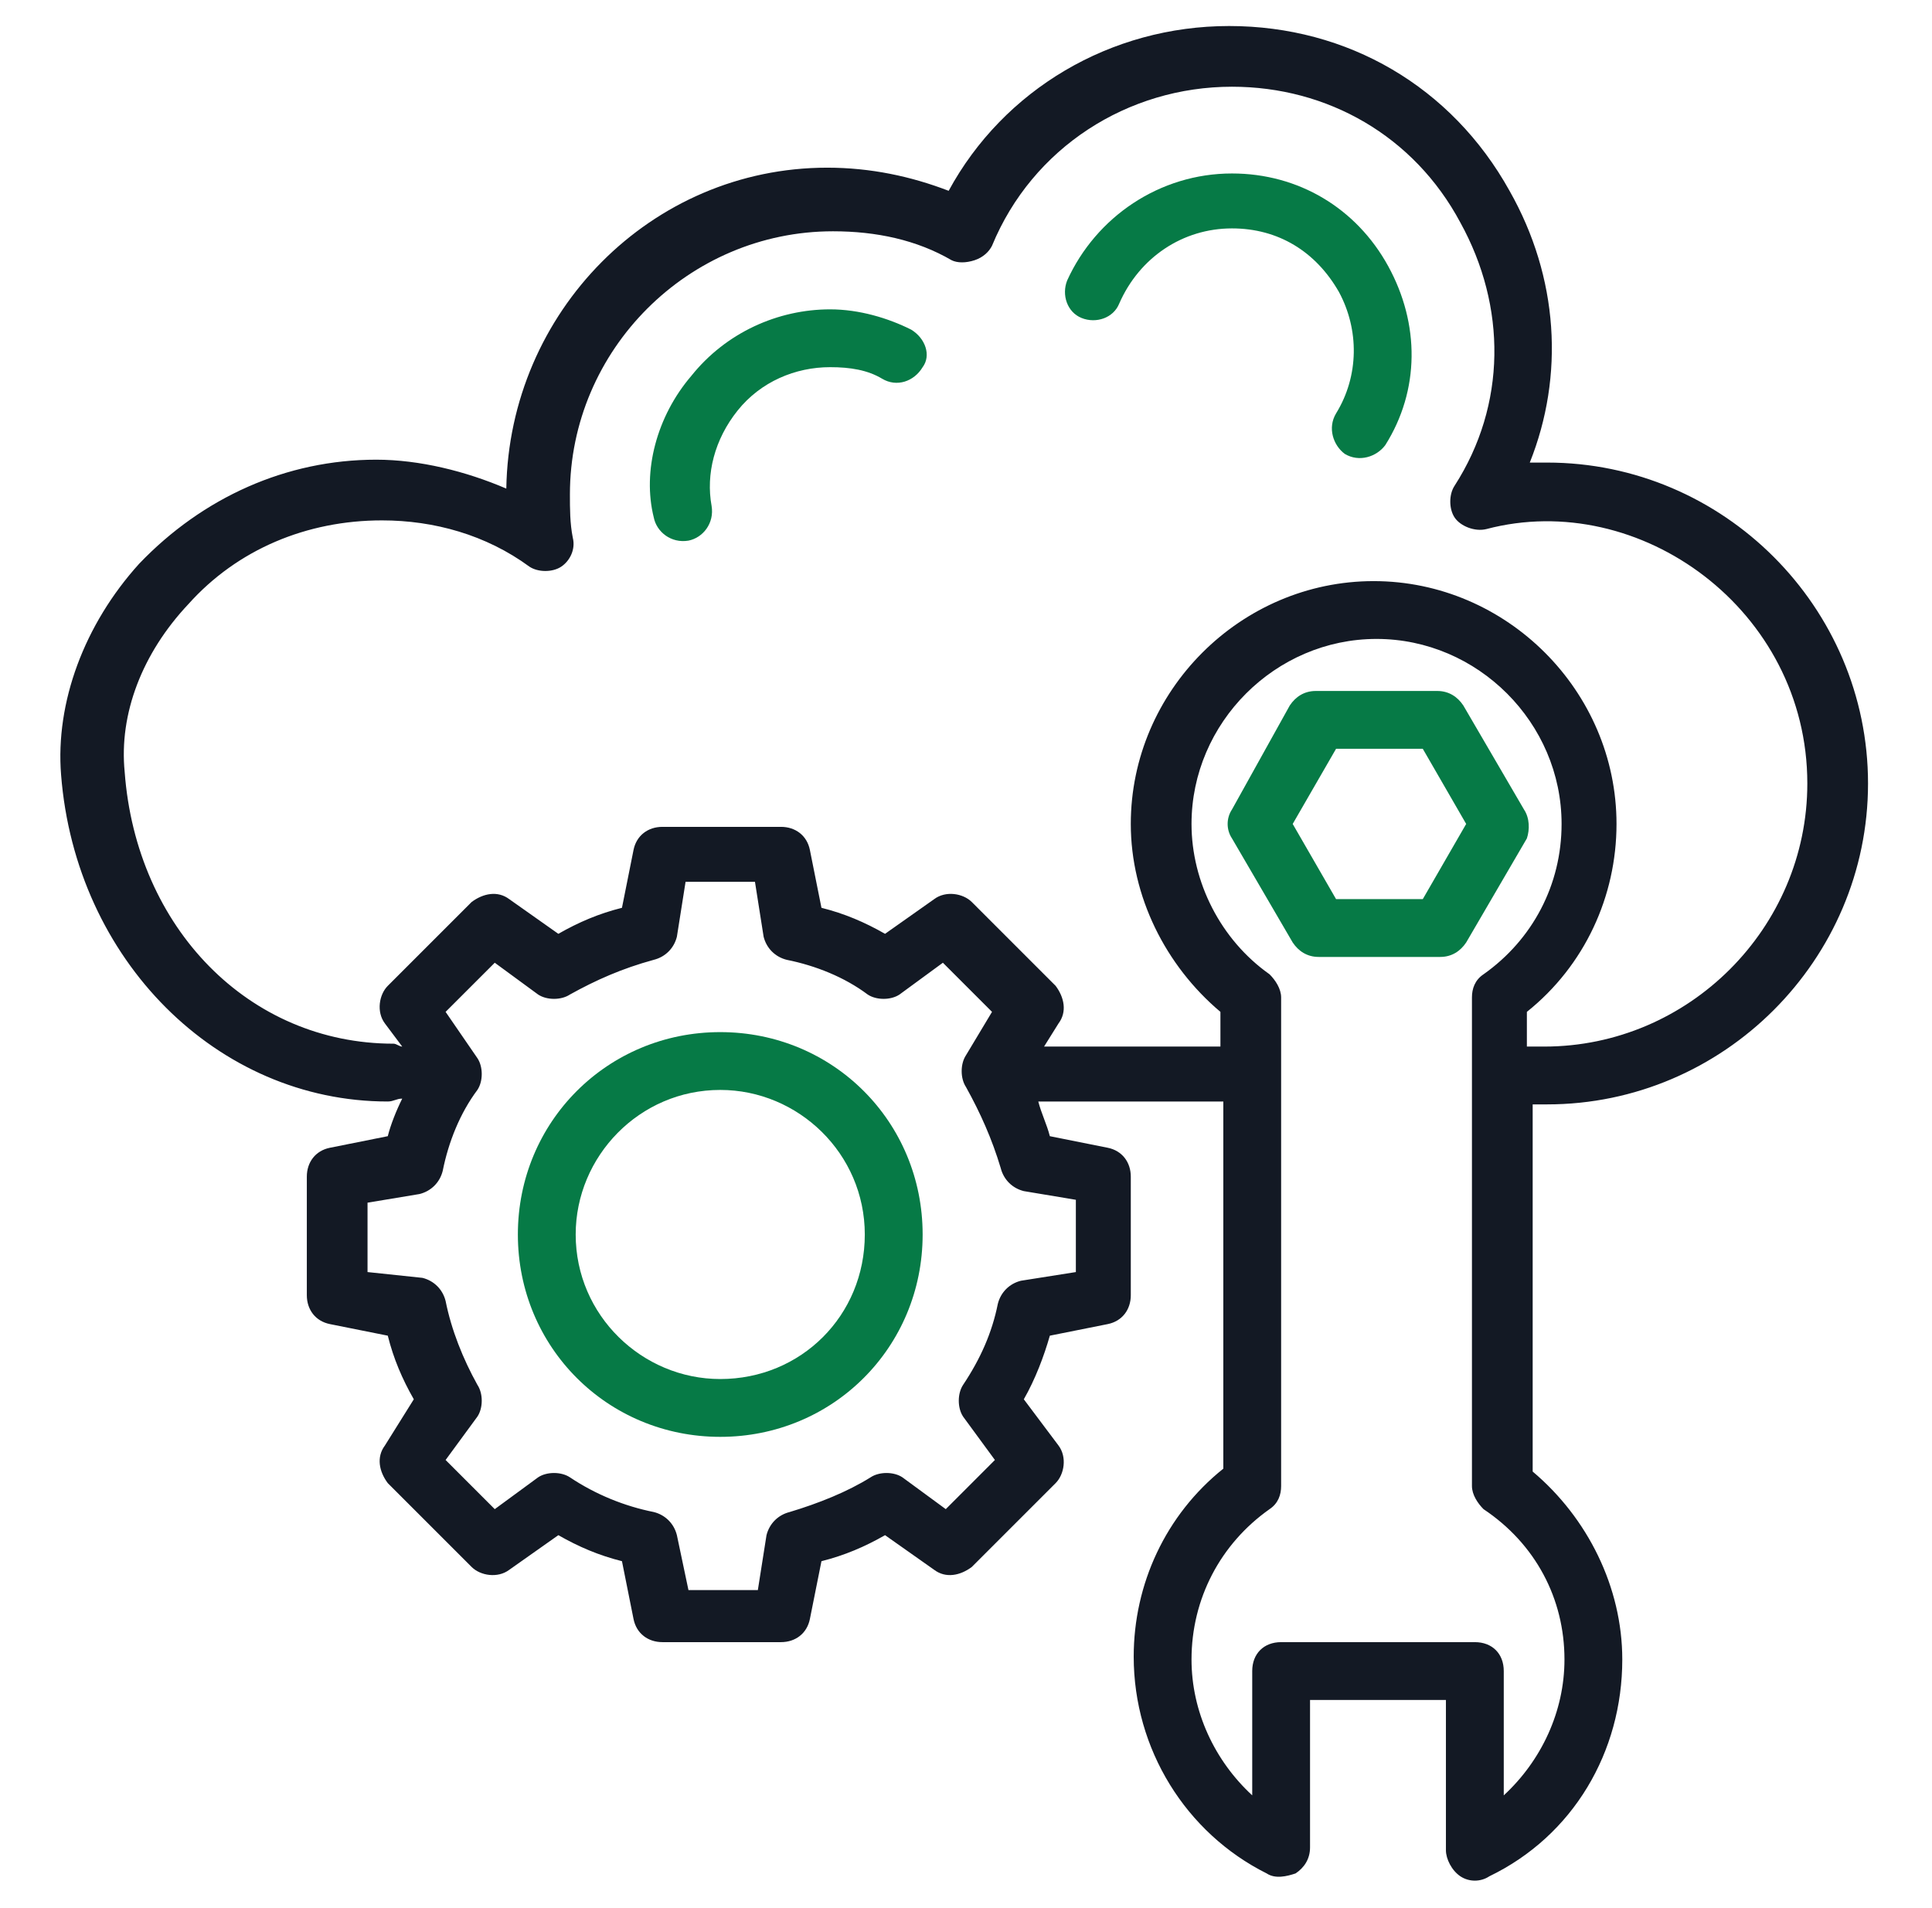
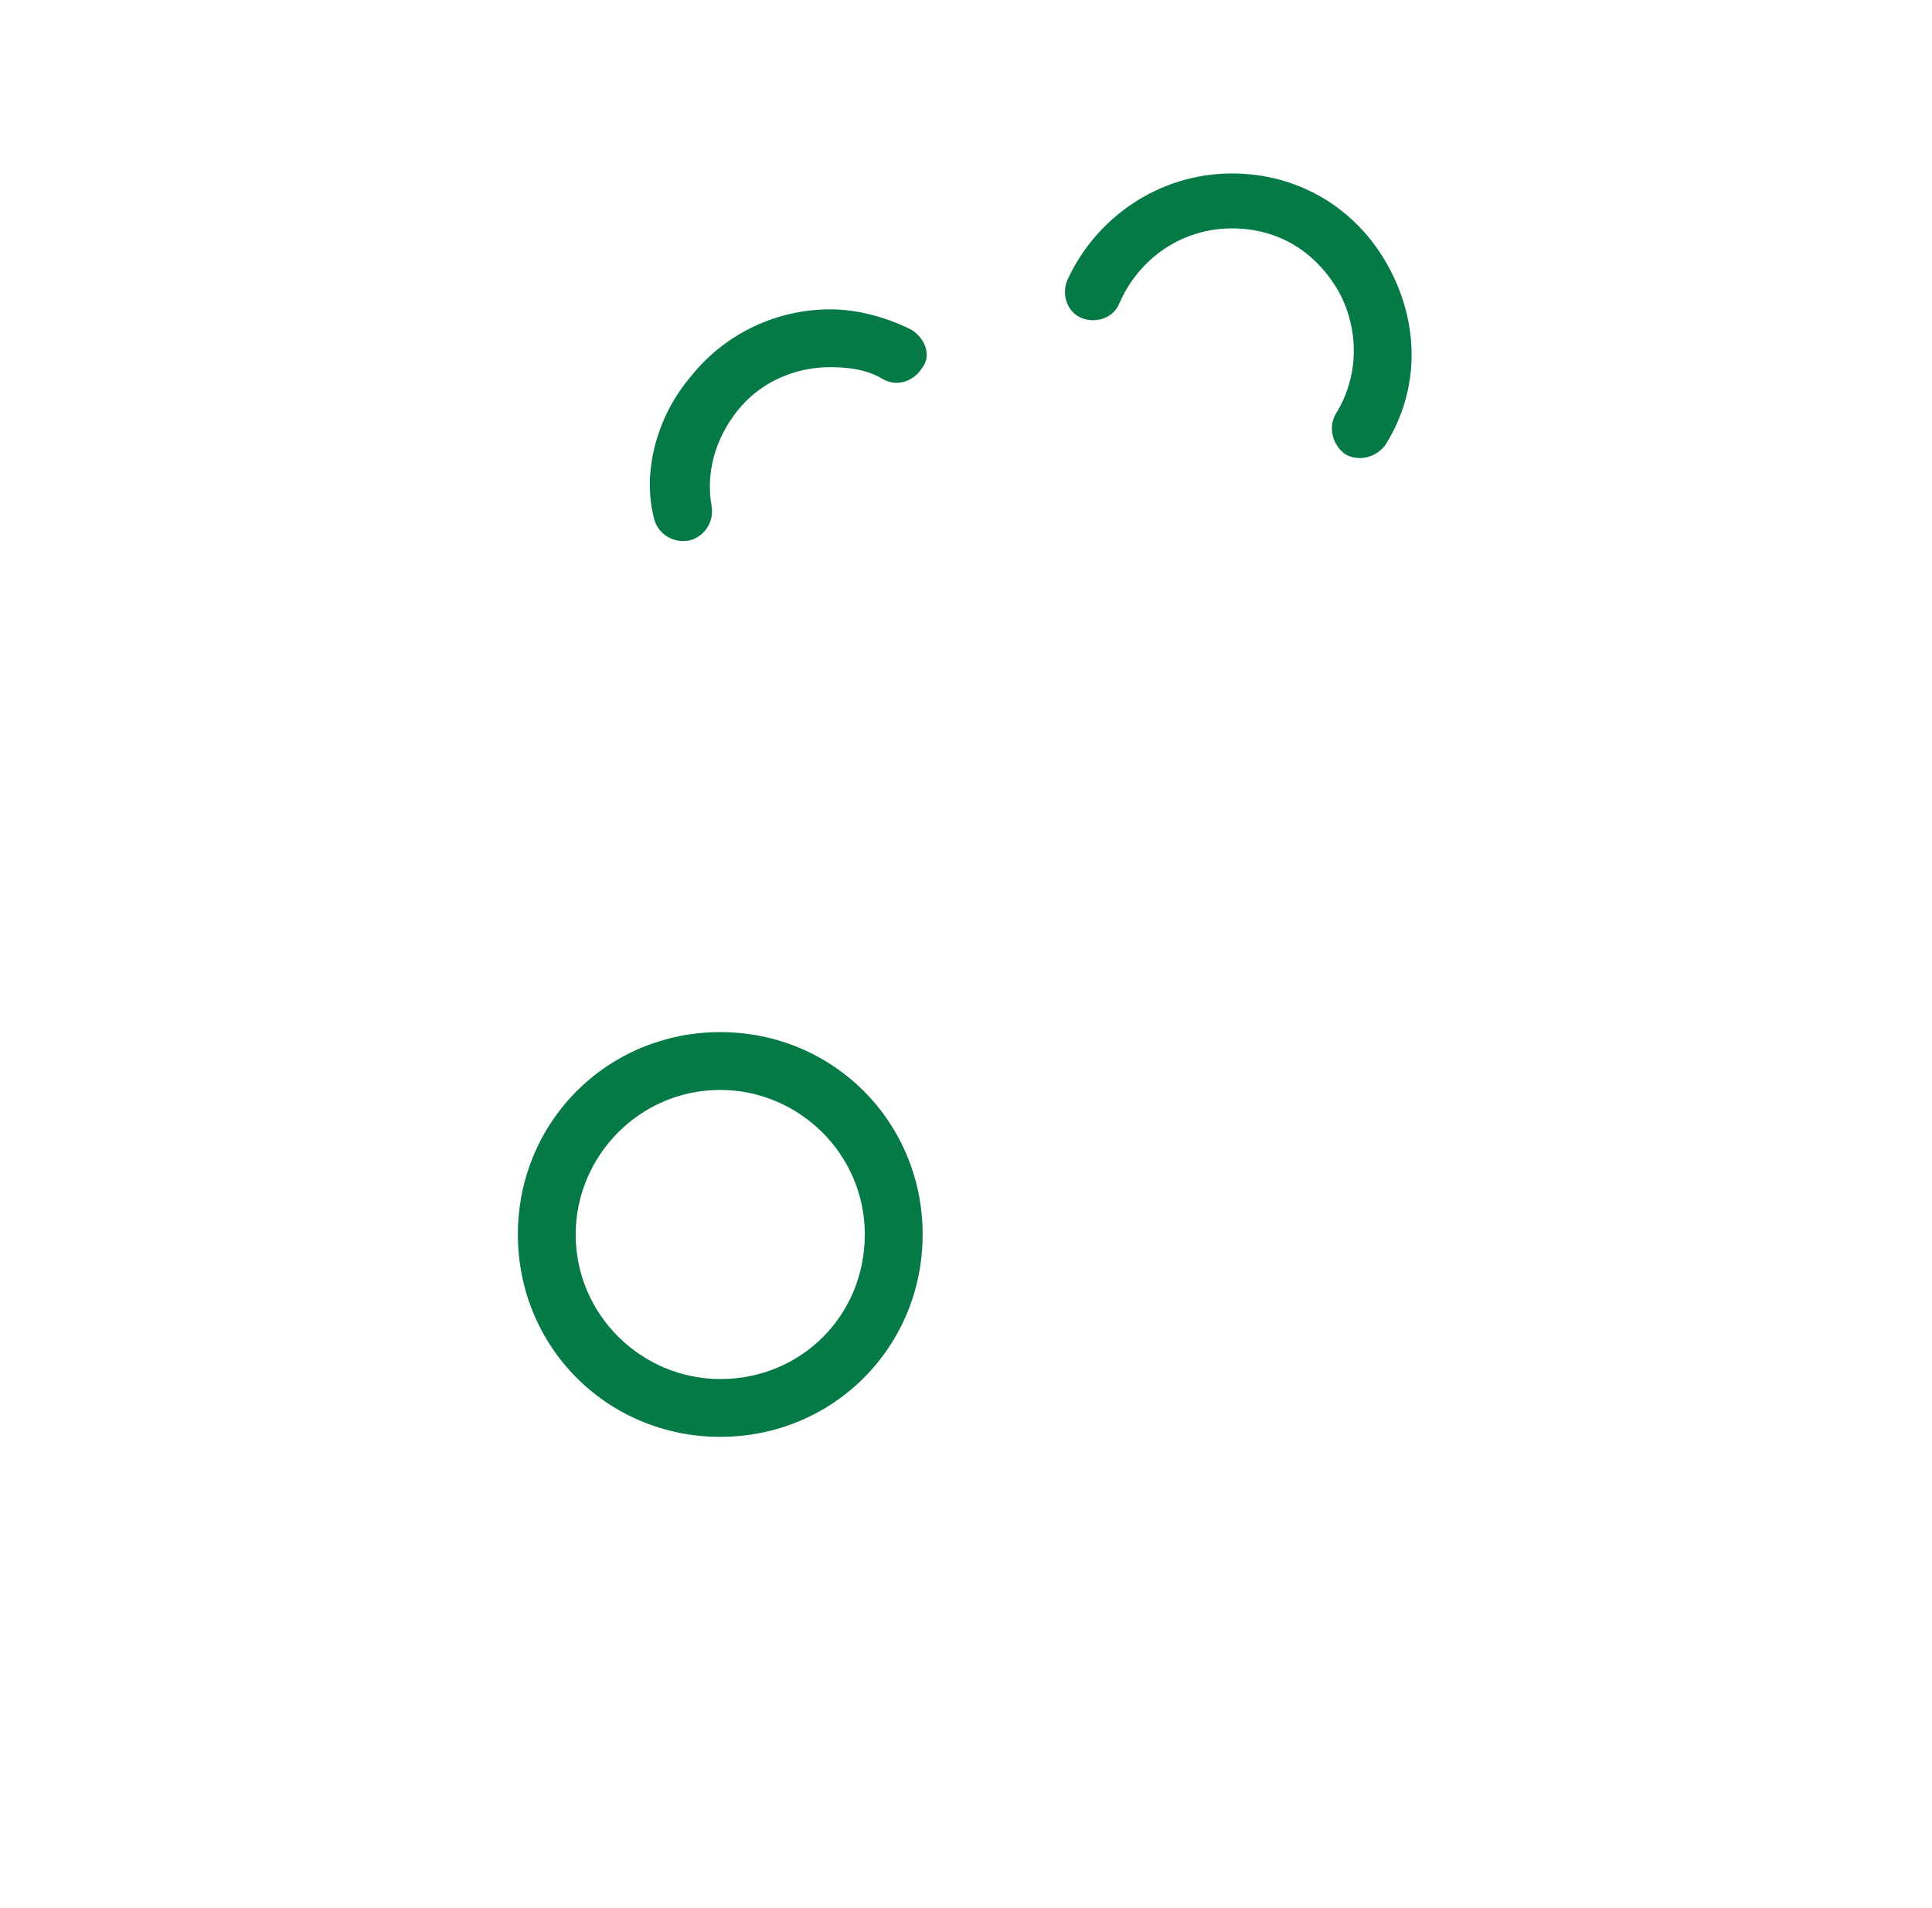
<svg xmlns="http://www.w3.org/2000/svg" width="81" height="80" viewBox="0 0 81 80" fill="none">
-   <path d="M64.864 46.303C72.258 46.303 78.318 40.242 78.318 32.849C78.318 25.455 72.258 19.394 64.864 19.394C64.621 19.394 64.379 19.394 64.137 19.394C65.591 15.758 65.349 11.636 63.288 8C60.864 3.636 56.5 1.091 51.531 1.091C46.561 1.091 42.076 3.758 39.773 8C38.197 7.394 36.5 7.03 34.682 7.03C27.288 7.03 21.349 13.091 21.227 20.485C19.53 19.758 17.591 19.273 15.773 19.273C12.015 19.273 8.5 20.849 5.834 23.636C3.53 26.182 2.318 29.455 2.561 32.485C3.167 40.242 9.106 46.182 16.258 46.182C16.5 46.182 16.621 46.061 16.864 46.061C16.621 46.545 16.379 47.152 16.258 47.636L13.834 48.121C13.227 48.242 12.864 48.727 12.864 49.333V54.303C12.864 54.909 13.227 55.394 13.834 55.515L16.258 56C16.5 56.97 16.864 57.818 17.349 58.667L16.137 60.606C15.773 61.091 15.894 61.697 16.258 62.182L19.773 65.697C20.137 66.061 20.864 66.182 21.349 65.818L23.409 64.364C24.258 64.849 25.106 65.212 26.076 65.455L26.561 67.879C26.682 68.485 27.167 68.849 27.773 68.849H32.743C33.349 68.849 33.834 68.485 33.955 67.879L34.44 65.455C35.409 65.212 36.258 64.849 37.106 64.364L39.167 65.818C39.652 66.182 40.258 66.061 40.743 65.697L44.258 62.182C44.621 61.818 44.743 61.091 44.379 60.606L42.924 58.667C43.409 57.818 43.773 56.849 44.015 56L46.44 55.515C47.046 55.394 47.409 54.909 47.409 54.303V49.333C47.409 48.727 47.046 48.242 46.44 48.121L44.015 47.636C43.894 47.152 43.652 46.667 43.531 46.182H51.288V61.576C48.864 63.515 47.531 66.424 47.531 69.455C47.531 73.333 49.712 76.849 53.106 78.546C53.47 78.788 53.955 78.667 54.318 78.546C54.682 78.303 54.924 77.939 54.924 77.455V71.273H60.621V77.576C60.621 77.939 60.864 78.424 61.227 78.667C61.591 78.909 62.076 78.909 62.44 78.667C65.955 76.97 68.015 73.455 68.015 69.576C68.015 66.546 66.561 63.636 64.258 61.697V46.303H64.864ZM45.106 50.303V53.333L42.803 53.697C42.318 53.818 41.955 54.182 41.834 54.667C41.591 55.879 41.106 56.97 40.379 58.061C40.137 58.424 40.137 59.03 40.379 59.394L41.712 61.212L39.652 63.273L37.834 61.939C37.47 61.697 36.864 61.697 36.5 61.939C35.531 62.545 34.318 63.03 33.106 63.394C32.621 63.515 32.258 63.879 32.136 64.364L31.773 66.667H28.864L28.379 64.364C28.258 63.879 27.894 63.515 27.409 63.394C26.197 63.152 24.985 62.667 23.894 61.939C23.53 61.697 22.924 61.697 22.561 61.939L20.743 63.273L18.682 61.212L20.015 59.394C20.258 59.03 20.258 58.424 20.015 58.061C19.409 56.97 18.924 55.758 18.682 54.545C18.561 54.061 18.197 53.697 17.712 53.576L15.409 53.333V50.424L17.591 50.061C18.076 49.939 18.44 49.576 18.561 49.091C18.803 47.879 19.288 46.667 20.015 45.697C20.258 45.333 20.258 44.727 20.015 44.364L18.682 42.424L20.743 40.364L22.561 41.697C22.924 41.939 23.53 41.939 23.894 41.697C24.985 41.091 26.076 40.606 27.409 40.242C27.894 40.121 28.258 39.758 28.379 39.273L28.743 36.97H31.652L32.015 39.273C32.136 39.758 32.5 40.121 32.985 40.242C34.197 40.485 35.409 40.97 36.379 41.697C36.743 41.939 37.349 41.939 37.712 41.697L39.531 40.364L41.591 42.424L40.5 44.242C40.258 44.606 40.258 45.212 40.5 45.576C41.106 46.667 41.591 47.758 41.955 48.97C42.076 49.455 42.44 49.818 42.924 49.939L45.106 50.303ZM43.773 43.879L44.379 42.909C44.743 42.424 44.621 41.818 44.258 41.333L40.743 37.818C40.379 37.455 39.652 37.333 39.167 37.697L37.106 39.152C36.258 38.667 35.409 38.303 34.44 38.061L33.955 35.636C33.834 35.03 33.349 34.667 32.743 34.667H27.773C27.167 34.667 26.682 35.03 26.561 35.636L26.076 38.061C25.106 38.303 24.258 38.667 23.409 39.152L21.349 37.697C20.864 37.333 20.258 37.455 19.773 37.818L16.258 41.333C15.894 41.697 15.773 42.424 16.137 42.909L16.864 43.879C16.743 43.879 16.621 43.758 16.5 43.758C10.44 43.758 5.712 38.909 5.227 32.364C4.985 29.939 5.955 27.394 7.894 25.333C9.955 23.03 12.864 21.818 16.015 21.818C18.197 21.818 20.379 22.424 22.197 23.758C22.561 24 23.167 24 23.53 23.758C23.894 23.515 24.137 23.03 24.015 22.546C23.894 21.939 23.894 21.333 23.894 20.727C23.894 14.667 28.864 9.697 34.924 9.697C36.743 9.697 38.44 10.061 39.894 10.909C40.136 11.03 40.5 11.03 40.864 10.909C41.227 10.788 41.47 10.546 41.591 10.303C43.288 6.182 47.288 3.636 51.652 3.636C55.652 3.636 59.288 5.697 61.227 9.333C63.167 12.848 63.167 16.97 60.985 20.364C60.743 20.727 60.743 21.333 60.985 21.697C61.227 22.061 61.834 22.303 62.318 22.182C68.743 20.485 75.773 25.576 75.773 32.849C75.773 38.909 70.803 43.879 64.743 43.879H64.015V42.424C66.44 40.485 67.773 37.576 67.773 34.545C67.773 28.97 63.167 24.364 57.591 24.364C52.015 24.364 47.409 28.97 47.409 34.545C47.409 37.576 48.864 40.485 51.167 42.424V43.879H43.773ZM65.591 69.576C65.591 71.758 64.621 73.818 63.046 75.273V70.061C63.046 69.333 62.561 68.849 61.834 68.849H53.712C52.985 68.849 52.5 69.333 52.5 70.061V75.273C50.924 73.818 49.955 71.758 49.955 69.576C49.955 67.03 51.167 64.727 53.227 63.273C53.591 63.03 53.712 62.667 53.712 62.303V41.818C53.712 41.455 53.47 41.091 53.227 40.849C51.167 39.394 49.955 36.97 49.955 34.545C49.955 30.303 53.47 26.788 57.712 26.788C61.955 26.788 65.47 30.303 65.47 34.545C65.47 37.091 64.258 39.394 62.197 40.849C61.834 41.091 61.712 41.455 61.712 41.818V62.303C61.712 62.667 61.955 63.03 62.197 63.273C64.379 64.727 65.591 67.03 65.591 69.576Z" fill="#131924" />
  <path d="M51.651 9.576C53.591 9.576 55.167 10.546 56.136 12.242C56.985 13.818 56.985 15.758 56.015 17.333C55.651 17.939 55.894 18.667 56.379 19.03C56.985 19.394 57.712 19.152 58.076 18.667C59.53 16.364 59.53 13.576 58.197 11.152C56.864 8.727 54.439 7.273 51.651 7.273C48.621 7.273 45.954 9.091 44.742 11.758C44.5 12.364 44.742 13.091 45.348 13.333C45.954 13.576 46.682 13.333 46.924 12.727C47.773 10.788 49.591 9.576 51.651 9.576Z" fill="#067A46" />
  <path d="M38.197 13.818C37.228 13.333 36.016 12.97 34.803 12.97C32.622 12.97 30.44 13.939 28.985 15.758C27.531 17.455 26.925 19.758 27.41 21.697C27.531 22.303 28.137 22.788 28.864 22.667C29.47 22.546 29.955 21.939 29.834 21.212C29.591 19.879 29.955 18.424 30.925 17.212C31.894 16 33.349 15.394 34.803 15.394C35.652 15.394 36.379 15.515 36.985 15.879C37.591 16.242 38.319 16 38.682 15.394C39.046 14.909 38.803 14.182 38.197 13.818Z" fill="#067A46" />
  <path d="M30.197 43.273C25.47 43.273 21.712 47.03 21.712 51.758C21.712 56.485 25.47 60.242 30.197 60.242C34.924 60.242 38.682 56.485 38.682 51.758C38.682 47.03 34.924 43.273 30.197 43.273ZM30.197 57.818C26.924 57.818 24.136 55.152 24.136 51.758C24.136 48.485 26.803 45.697 30.197 45.697C33.469 45.697 36.257 48.364 36.257 51.758C36.257 55.152 33.591 57.818 30.197 57.818Z" fill="#067A46" />
-   <path d="M63.894 33.939L61.349 29.576C61.106 29.212 60.742 28.97 60.258 28.97H55.167C54.682 28.97 54.318 29.212 54.076 29.576L51.651 33.939C51.409 34.303 51.409 34.788 51.651 35.151L54.197 39.515C54.439 39.879 54.803 40.121 55.288 40.121H60.379C60.864 40.121 61.227 39.879 61.47 39.515L64.015 35.151C64.136 34.788 64.136 34.303 63.894 33.939ZM59.651 37.697H56.015L54.197 34.545L56.015 31.394H59.651L61.47 34.545L59.651 37.697Z" fill="#067A46" />
</svg>